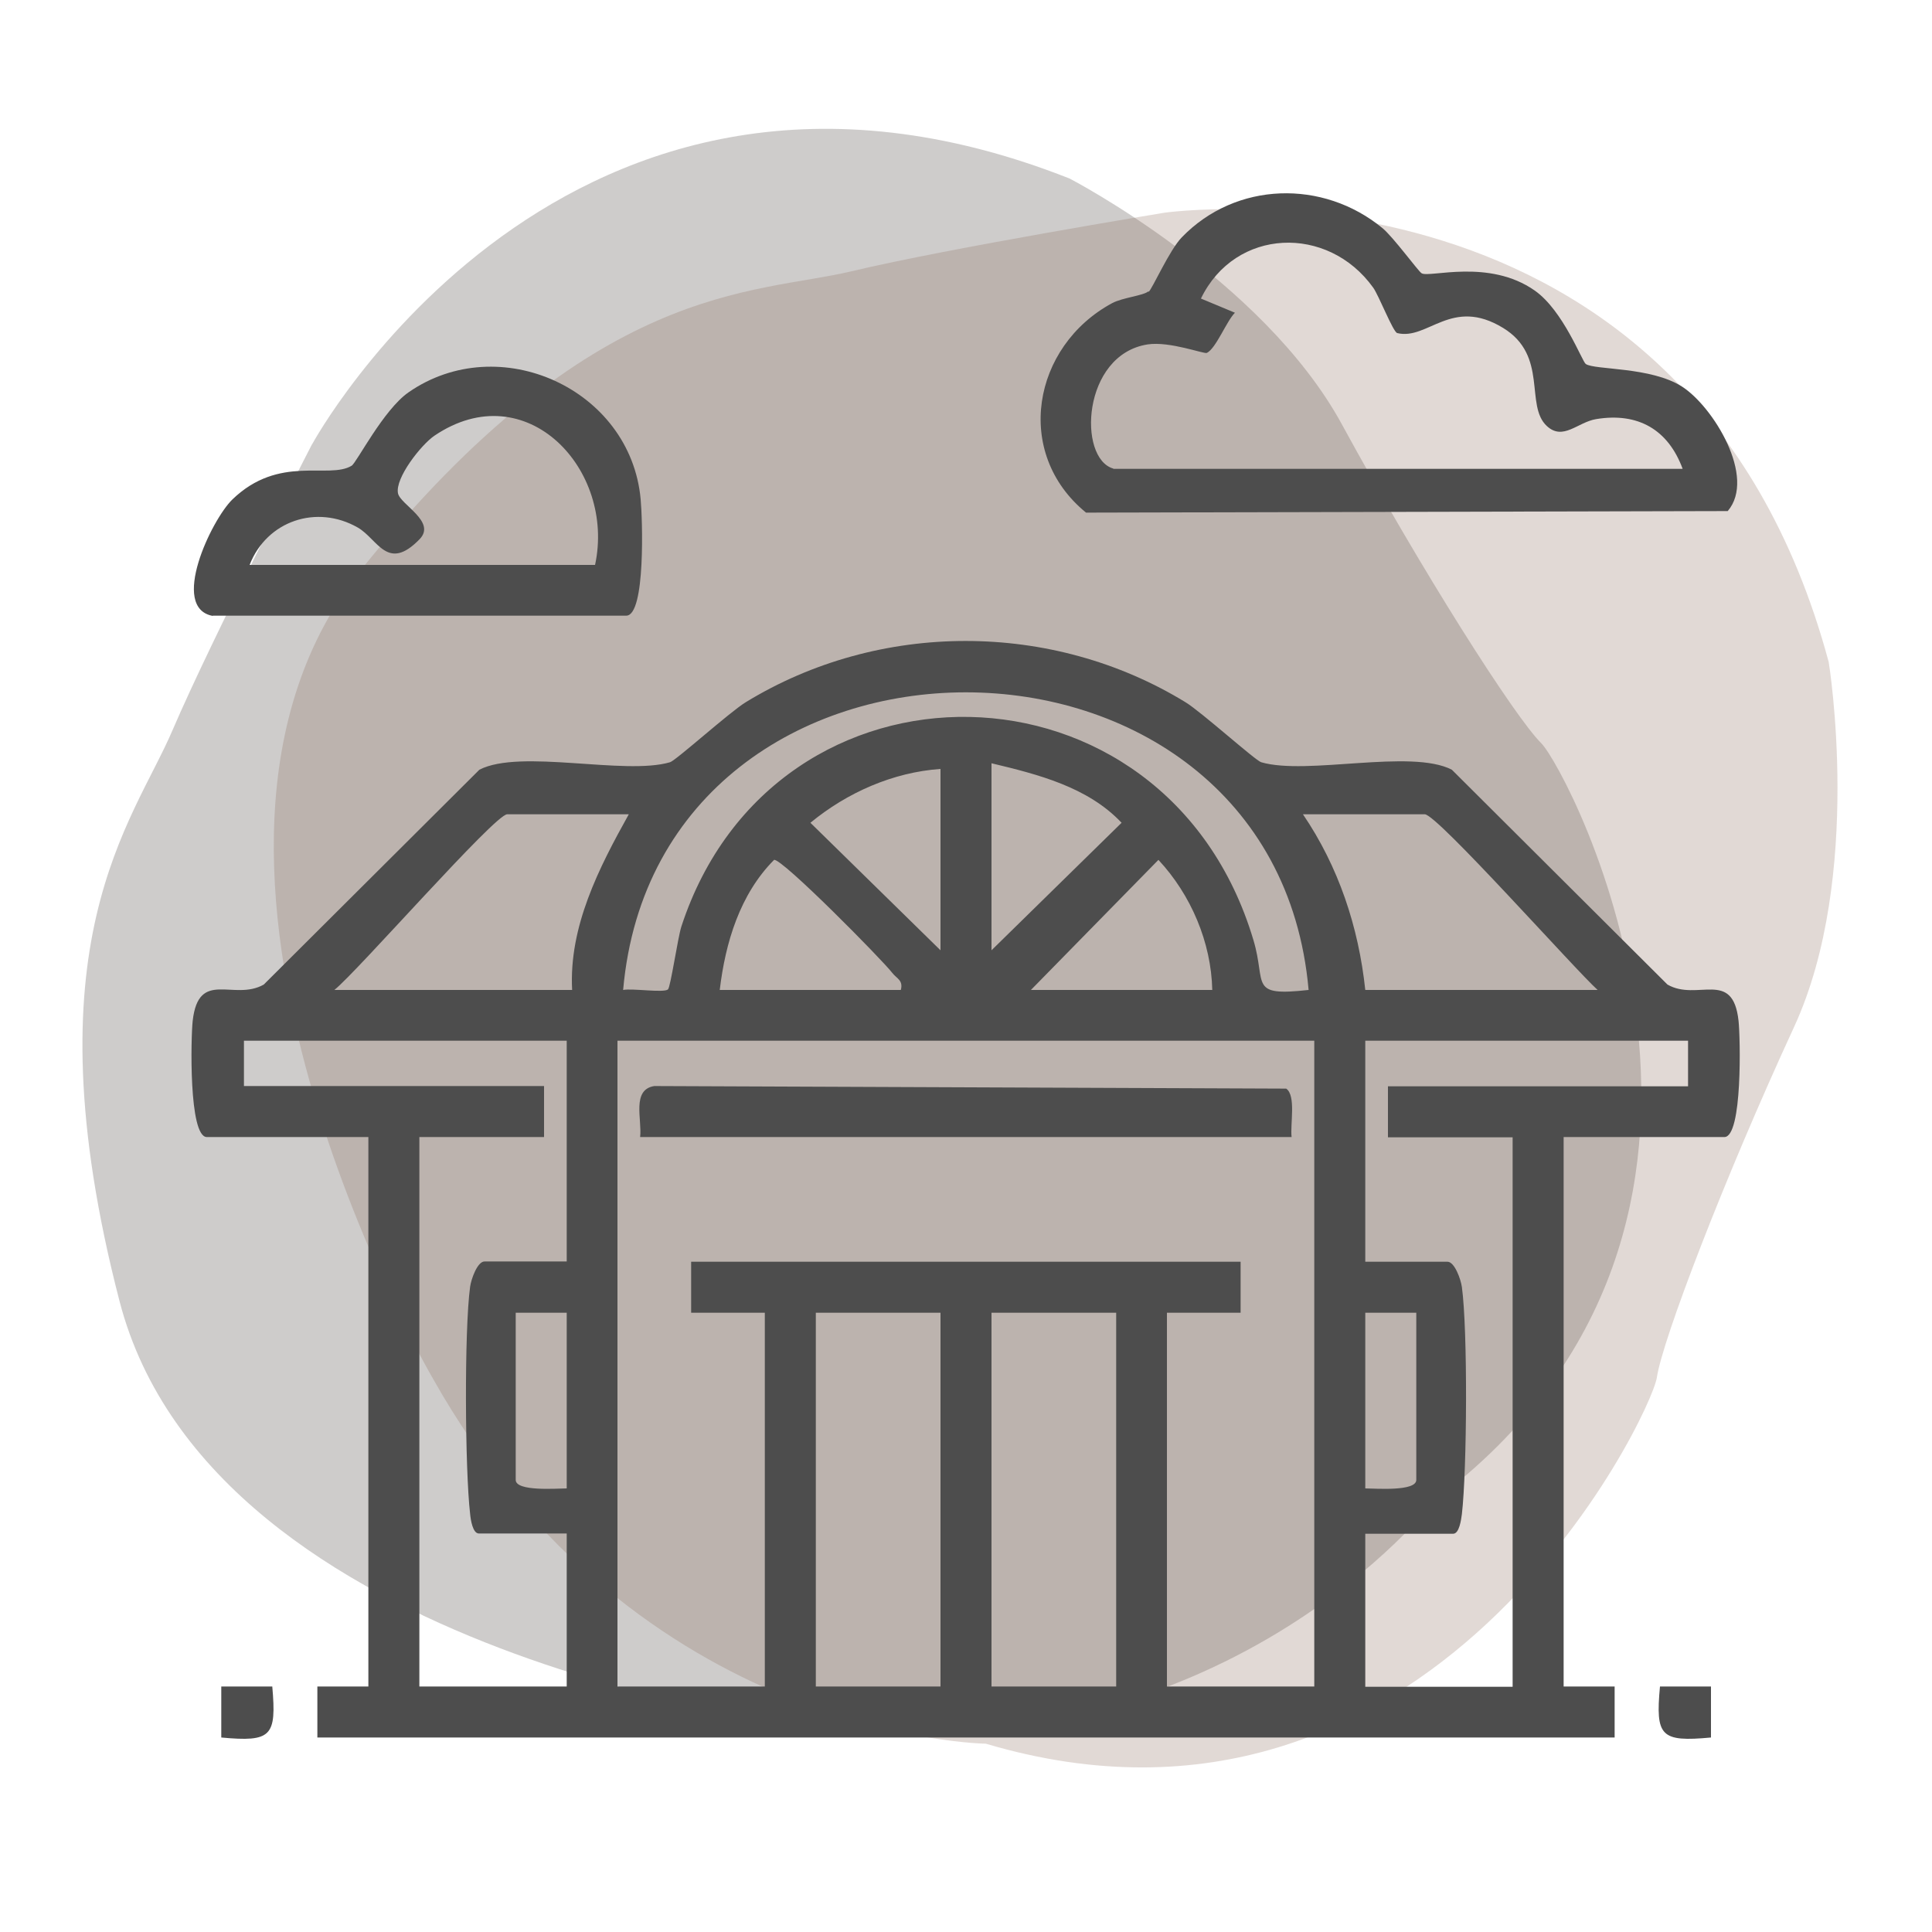
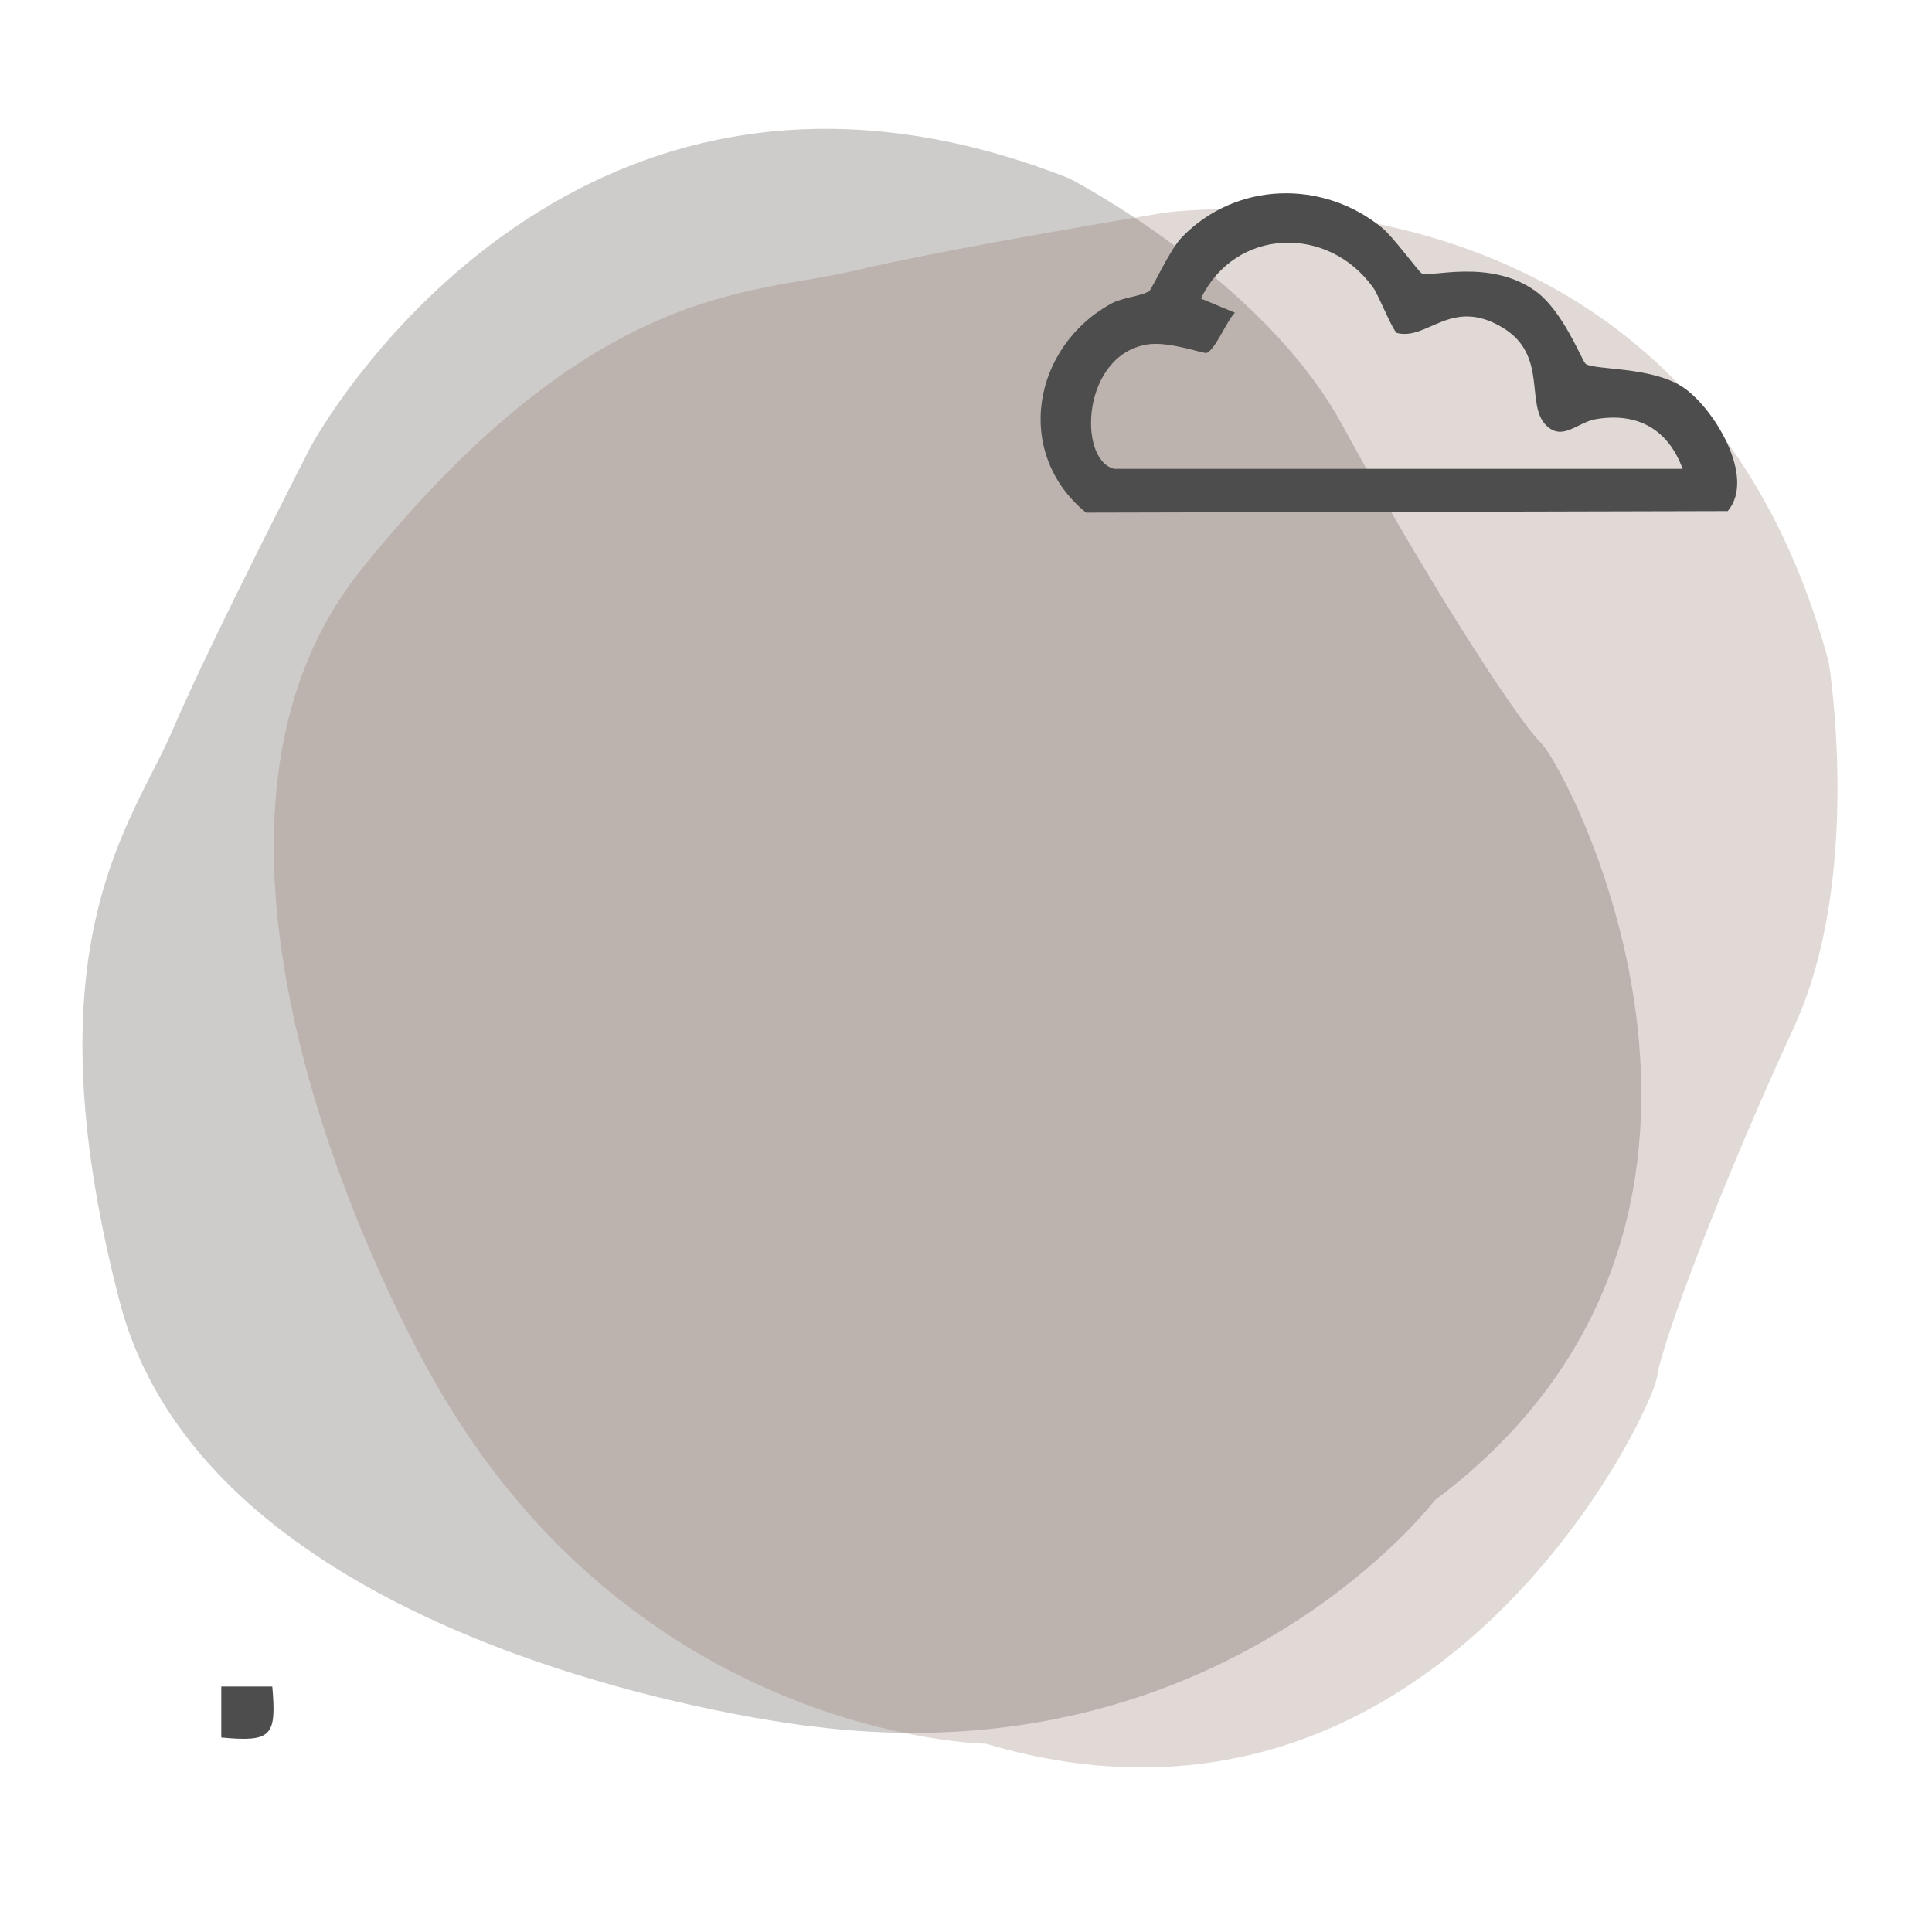
<svg xmlns="http://www.w3.org/2000/svg" viewBox="0 0 75 75">
  <defs>
    <style>
      .cls-1 {
        fill: #4d4d4d;
      }

      .cls-2 {
        fill: none;
      }

      .cls-3, .cls-4, .cls-5 {
        isolation: isolate;
      }

      .cls-4 {
        fill: #3c3531;
      }

      .cls-4, .cls-5 {
        mix-blend-mode: multiply;
        opacity: .25;
      }

      .cls-5 {
        fill: #886859;
      }
    </style>
  </defs>
  <g class="cls-3">
    <g id="Layer_1" data-name="Layer 1">
      <path class="cls-4" d="M12.12,17.24S21.92-.81,41.52,6.93c0,0,7.48,3.87,10.57,9.54,3.09,5.67,6.7,11.35,7.74,12.38,1.04,1.03,10.31,18.56-4.13,29.39,0,0-8.25,10.83-24.24,8.77,0,0-23.21-2.58-26.82-16.5-3.61-13.92.52-18.56,2.06-22.17,1.55-3.61,5.41-11.09,5.41-11.09h0Z" />
      <path class="cls-5" d="M45.18,8.26s20.33-2.9,25.81,17.44c0,0,1.36,8.31-1.35,14.18-2.71,5.87-5.11,12.15-5.32,13.59-.21,1.44-8.75,19.35-26.05,14.22,0,0-13.61-.16-21.49-14.22,0,0-11.77-20.16-2.75-31.37,9.02-11.2,15.21-10.66,19.03-11.57,3.82-.91,12.13-2.27,12.13-2.27h-.01Z" />
-       <rect class="cls-2" width="75" height="75" />
      <g>
-         <path class="cls-1" d="M60.7,44.14v21.33h1.98s0,1.98,0,1.98H12.32v-1.98s1.98,0,1.98,0v-21.33h-6.27c-.71,0-.62-3.88-.55-4.51.23-2.03,1.6-.75,2.76-1.41l8.37-8.34c1.59-.82,5.64.23,7.4-.29.22-.06,2.33-1.96,2.94-2.33,5.18-3.17,11.89-3.17,17.07,0,.61.37,2.72,2.27,2.94,2.33,1.77.52,5.81-.53,7.4.29l8.37,8.34c1.16.67,2.54-.62,2.76,1.41.07.63.16,4.51-.55,4.51h-6.27ZM50.8,38.43c-1.36-15.4-25.25-15.41-26.61,0,.37-.07,1.57.12,1.74-.02.1-.08.38-2,.52-2.44,3.61-11.05,18.83-10.83,22.21.53.51,1.71-.21,2.19,2.14,1.93ZM38.49,36.89l5.05-4.95c-1.31-1.39-3.25-1.88-5.05-2.31v7.26ZM36.51,29.85c-1.85.13-3.63.92-5.05,2.09l5.05,4.95v-7.04ZM24.42,31.61h-4.73c-.48,0-5.81,6.1-6.71,6.82h9.23c-.13-2.46,1.04-4.74,2.2-6.82ZM62.02,38.43c-.85-.76-6.23-6.82-6.71-6.82h-4.73c1.38,2.03,2.16,4.37,2.42,6.82h9.02ZM34.97,38.43c.1-.38-.16-.44-.33-.66-.4-.52-4.28-4.45-4.59-4.39-1.33,1.34-1.89,3.21-2.11,5.05h7.04ZM47.06,38.43c-.04-1.85-.83-3.7-2.09-5.05l-4.95,5.05h7.04ZM22,40.4h-12.53v1.76h11.65v1.98h-4.84v21.33h5.72v-5.94h-3.41c-.24,0-.32-.54-.34-.76-.2-1.72-.23-7.13,0-8.82.04-.29.28-.98.56-.98h3.19v-8.58ZM51.02,40.4h-27.05v25.07h5.72v-14.51h-2.86s0-1.98,0-1.98h21.33v1.98s-2.86,0-2.86,0v14.51h5.72v-25.07ZM65.53,40.4h-12.53v8.58h3.19c.28,0,.52.69.56.98.23,1.68.2,7.1,0,8.82-.03.22-.1.76-.34.76h-3.41v5.94h5.72v-21.33h-4.84v-1.98h11.65v-1.76ZM22,50.96h-1.98v6.49c0,.46,1.61.33,1.98.33v-6.82ZM36.51,50.96h-4.84v14.51h4.84v-14.51ZM43.33,50.96h-4.84v14.51h4.84v-14.51ZM54.98,50.96h-1.98v6.82c.37,0,1.98.13,1.98-.33v-6.49Z" />
        <path class="cls-1" d="M44.59,11.33c.14-.11.81-1.63,1.29-2.12,2.1-2.17,5.48-2.25,7.78-.36.43.35,1.41,1.7,1.53,1.76.31.18,2.61-.58,4.39.67,1.11.78,1.84,2.76,1.98,2.85.35.24,2.53.1,3.74.88s2.89,3.52,1.77,4.83l-24.91.06c-2.83-2.31-2.08-6.46,1.01-8.13.41-.22,1.21-.29,1.41-.46ZM43.22,18.2h22.1c-.56-1.52-1.73-2.2-3.36-1.93-.72.12-1.28.85-1.91.27-.87-.8.07-2.73-1.7-3.81-2-1.22-2.92.49-4.11.2-.16-.04-.71-1.45-.93-1.76-1.76-2.46-5.36-2.33-6.69.42l1.32.55c-.33.33-.73,1.38-1.09,1.56-.11.05-1.44-.46-2.3-.33-2.55.4-2.72,4.43-1.33,4.82Z" />
-         <path class="cls-1" d="M8.26,23.91c-1.68-.31-.06-3.72.76-4.52,1.82-1.76,3.74-.77,4.63-1.31.19-.11,1.23-2.17,2.21-2.85,3.51-2.44,8.62-.14,9.01,4.15.07.72.2,4.52-.56,4.52H8.26ZM23.1,21.93c.8-3.7-2.67-7.42-6.23-5.02-.52.35-1.54,1.65-1.42,2.24.09.44,1.5,1.1.84,1.78-1.25,1.29-1.62,0-2.4-.45-1.59-.91-3.53-.27-4.2,1.45h13.41Z" />
        <path class="cls-1" d="M10.57,65.47c.17,1.94-.03,2.16-1.98,1.98v-1.98s1.98,0,1.98,0Z" />
-         <path class="cls-1" d="M66.42,65.47v1.98c-1.95.18-2.16-.04-1.98-1.98h1.98Z" />
-         <path class="cls-1" d="M50.14,44.14h-25.29c.08-.68-.34-1.84.55-1.98l24.53.1c.39.27.15,1.39.21,1.88Z" />
      </g>
    </g>
  </g>
</svg>